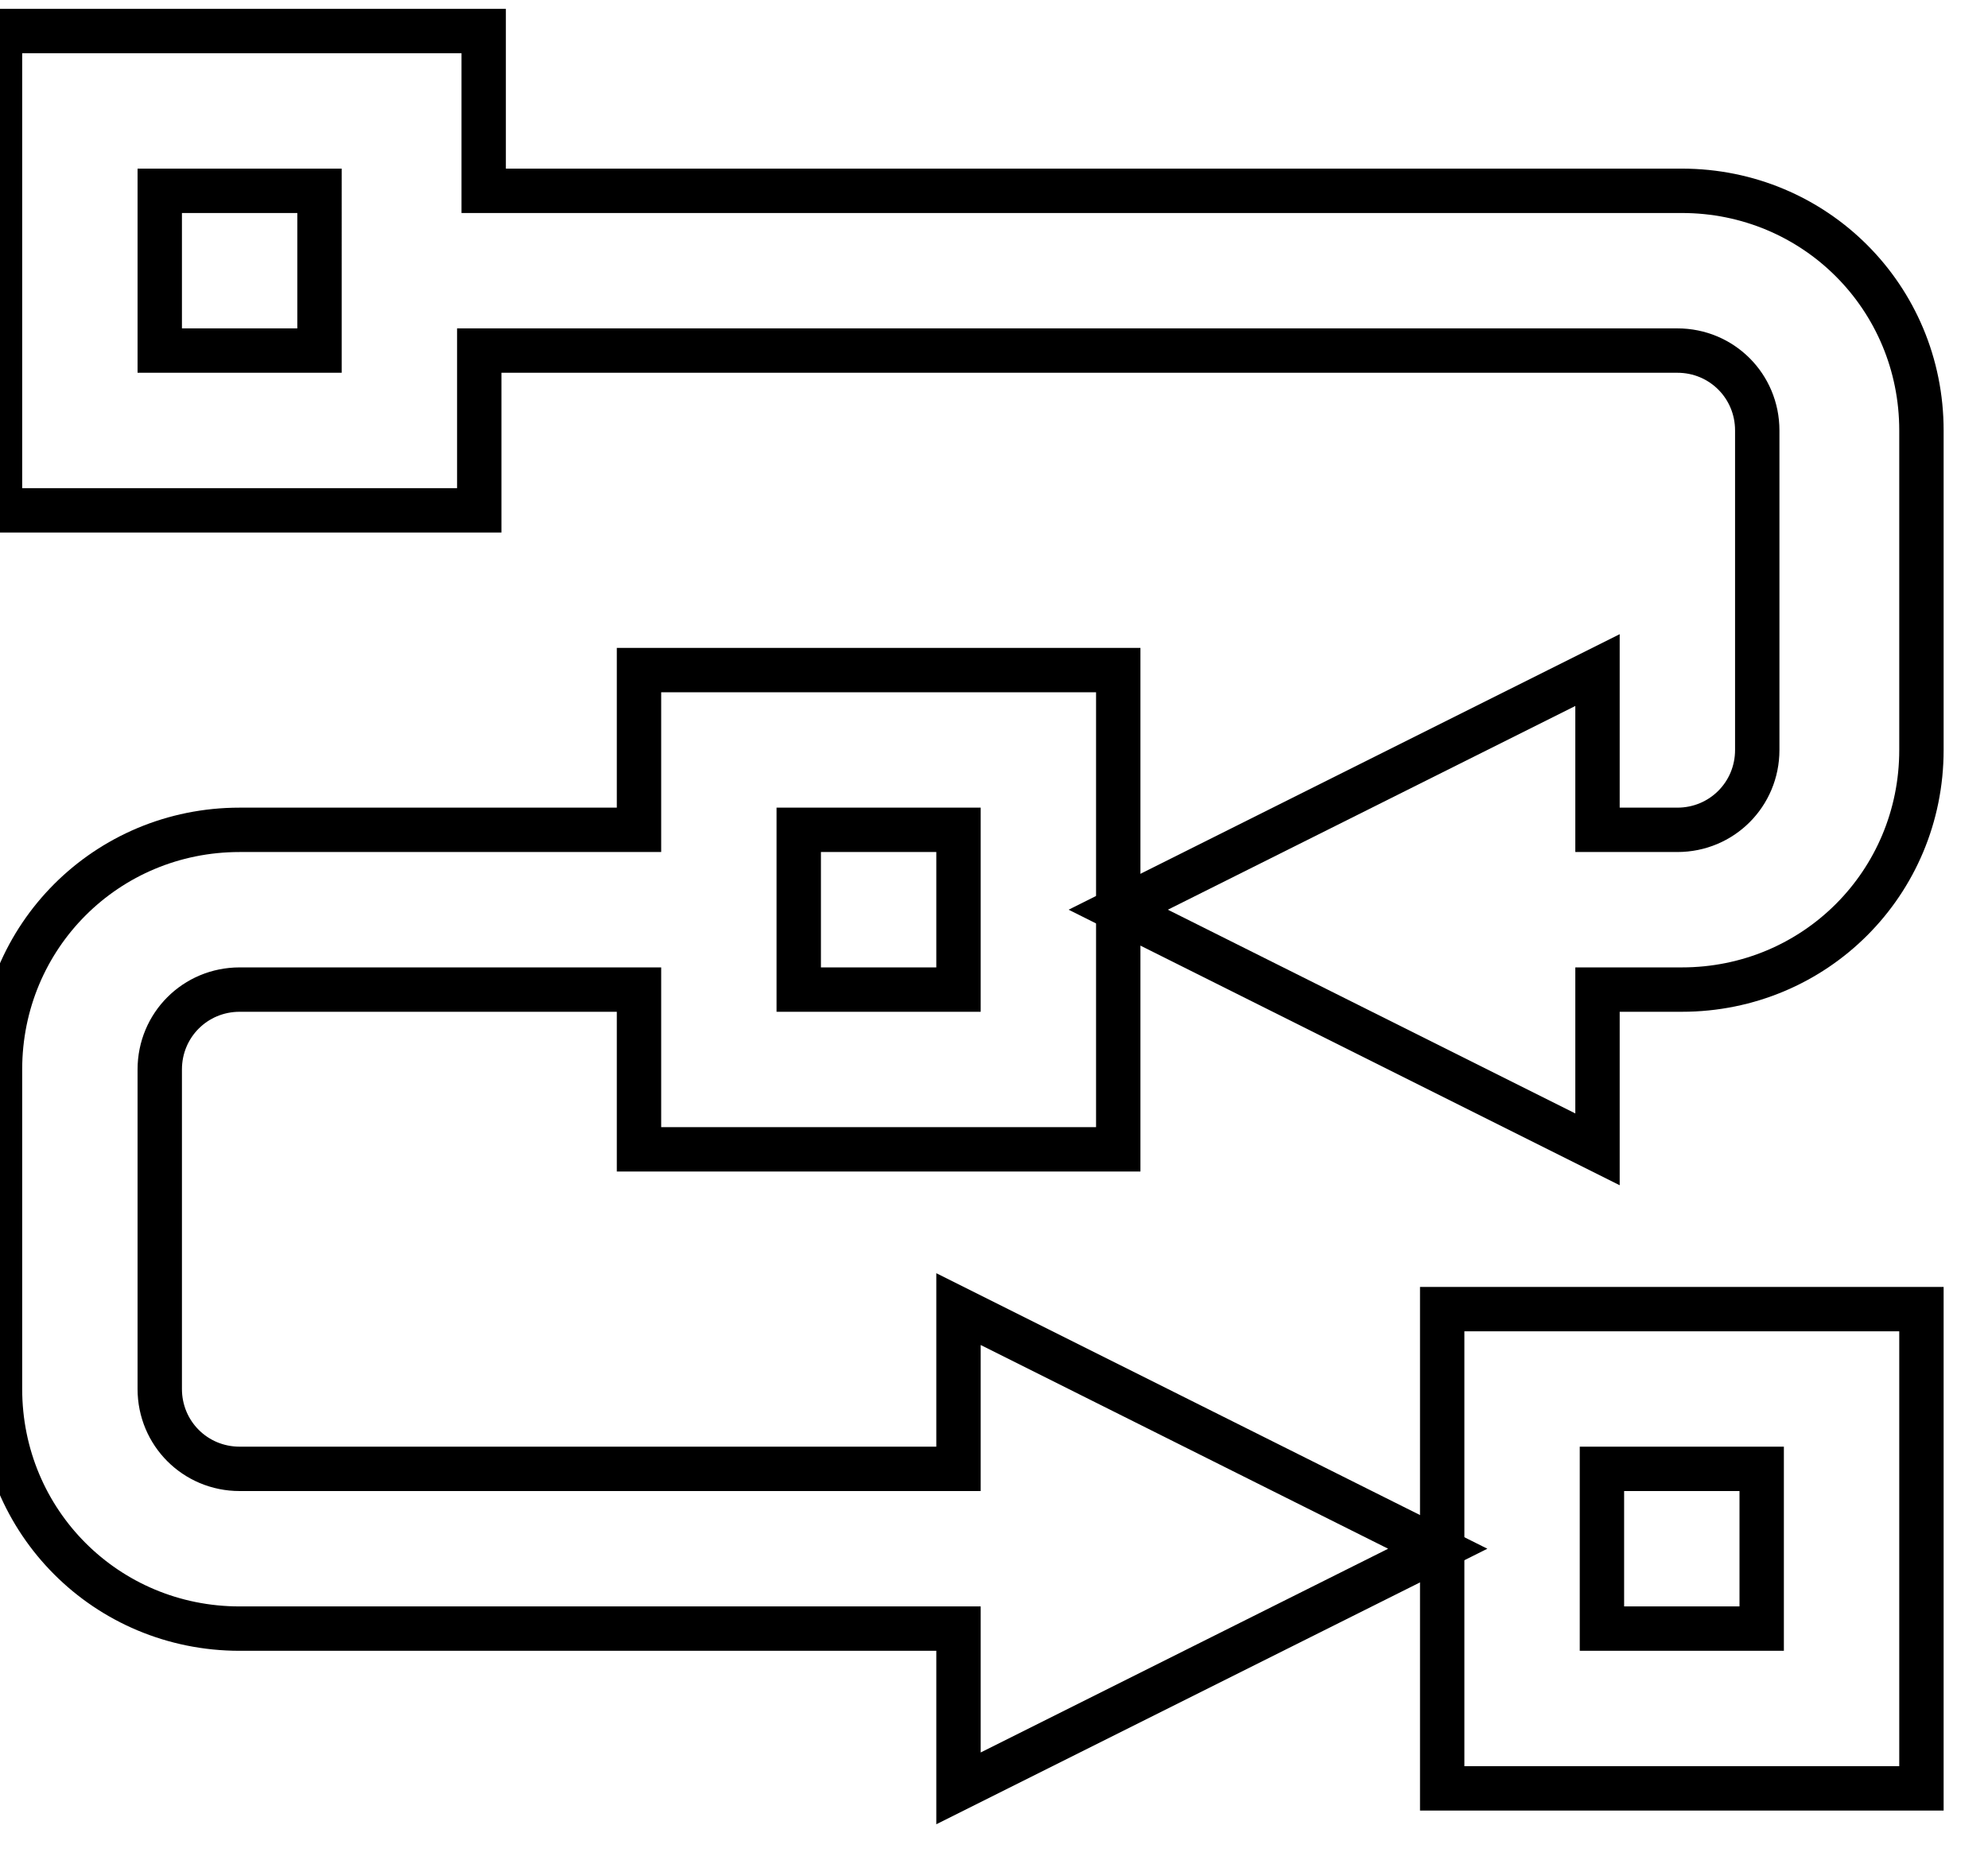
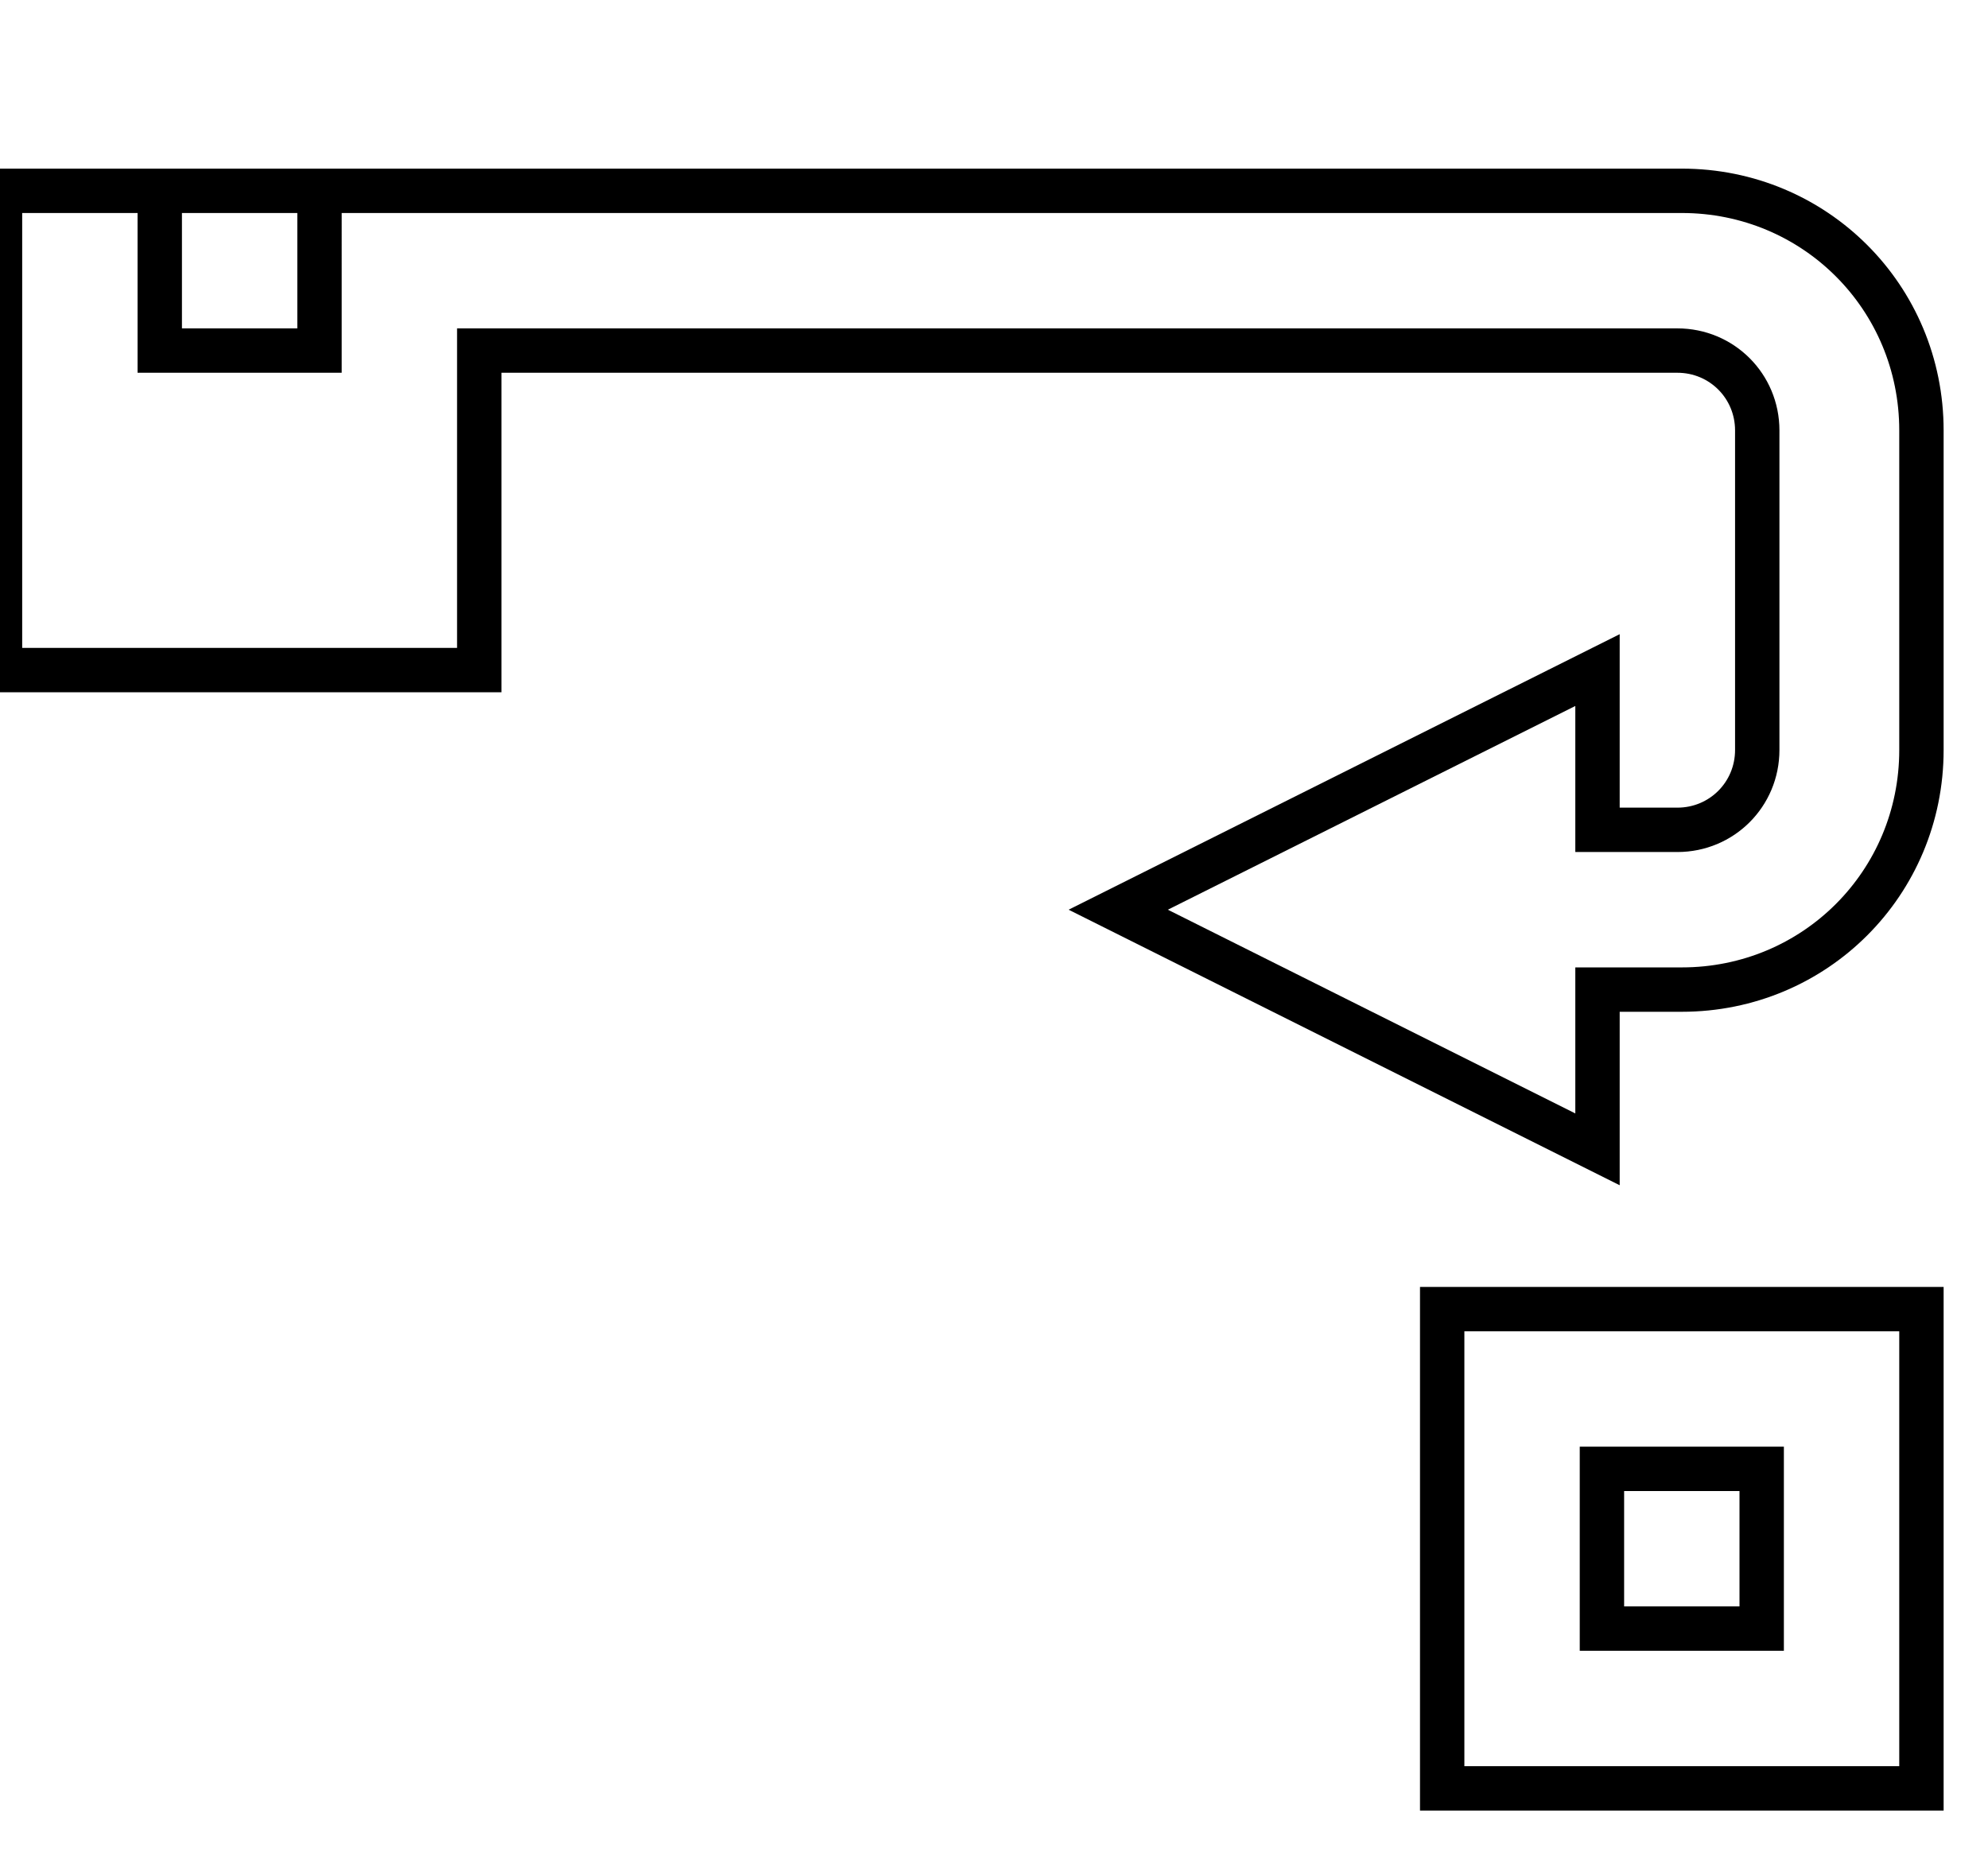
<svg xmlns="http://www.w3.org/2000/svg" version="1.1" id="Layer_1" x="0px" y="0px" width="44.8px" height="42px" viewBox="0 0 44.8 42" style="enable-background:new 0 0 44.8 42;" xml:space="preserve">
  <style type="text/css">
	.st0{fill:none;stroke:#000000;stroke-miterlimit:10;}
</style>
  <g>
-     <path class="st0" d="M25.2,25.9v-5.4v-5.4H14.4v3.6h-9c-3,0-5.4,2.4-5.4,5.4v7.2c0,3,2.4,5.4,5.4,5.4h16.2v3.6l10.8-5.4l-10.8-5.4   v3.6H5.4c-1,0-1.8-0.8-1.8-1.8v-7.2c0-1,0.8-1.8,1.8-1.8h9v3.6H25.2z M18,18.7h3.6v3.6H18V18.7z" />
    <path class="st0" d="M43.3,40.3V29.5H32.5v5.4v5.4H43.3z M36.1,33.1h3.6v3.6h-3.6V33.1z" />
-     <path class="st0" d="M36.1,22.3h1.8c3,0,5.4-2.4,5.4-5.4V9.7c0-3-2.4-5.4-5.4-5.4h-27V0.7H0v10.8h10.8V7.9h27c1,0,1.8,0.8,1.8,1.8   v7.2c0,1-0.8,1.8-1.8,1.8h-1.8v-3.6l-10.8,5.4l10.8,5.4V22.3z M7.2,7.9H3.6V4.3h3.6V7.9z" />
+     <path class="st0" d="M36.1,22.3h1.8c3,0,5.4-2.4,5.4-5.4V9.7c0-3-2.4-5.4-5.4-5.4h-27H0v10.8h10.8V7.9h27c1,0,1.8,0.8,1.8,1.8   v7.2c0,1-0.8,1.8-1.8,1.8h-1.8v-3.6l-10.8,5.4l10.8,5.4V22.3z M7.2,7.9H3.6V4.3h3.6V7.9z" />
  </g>
</svg>